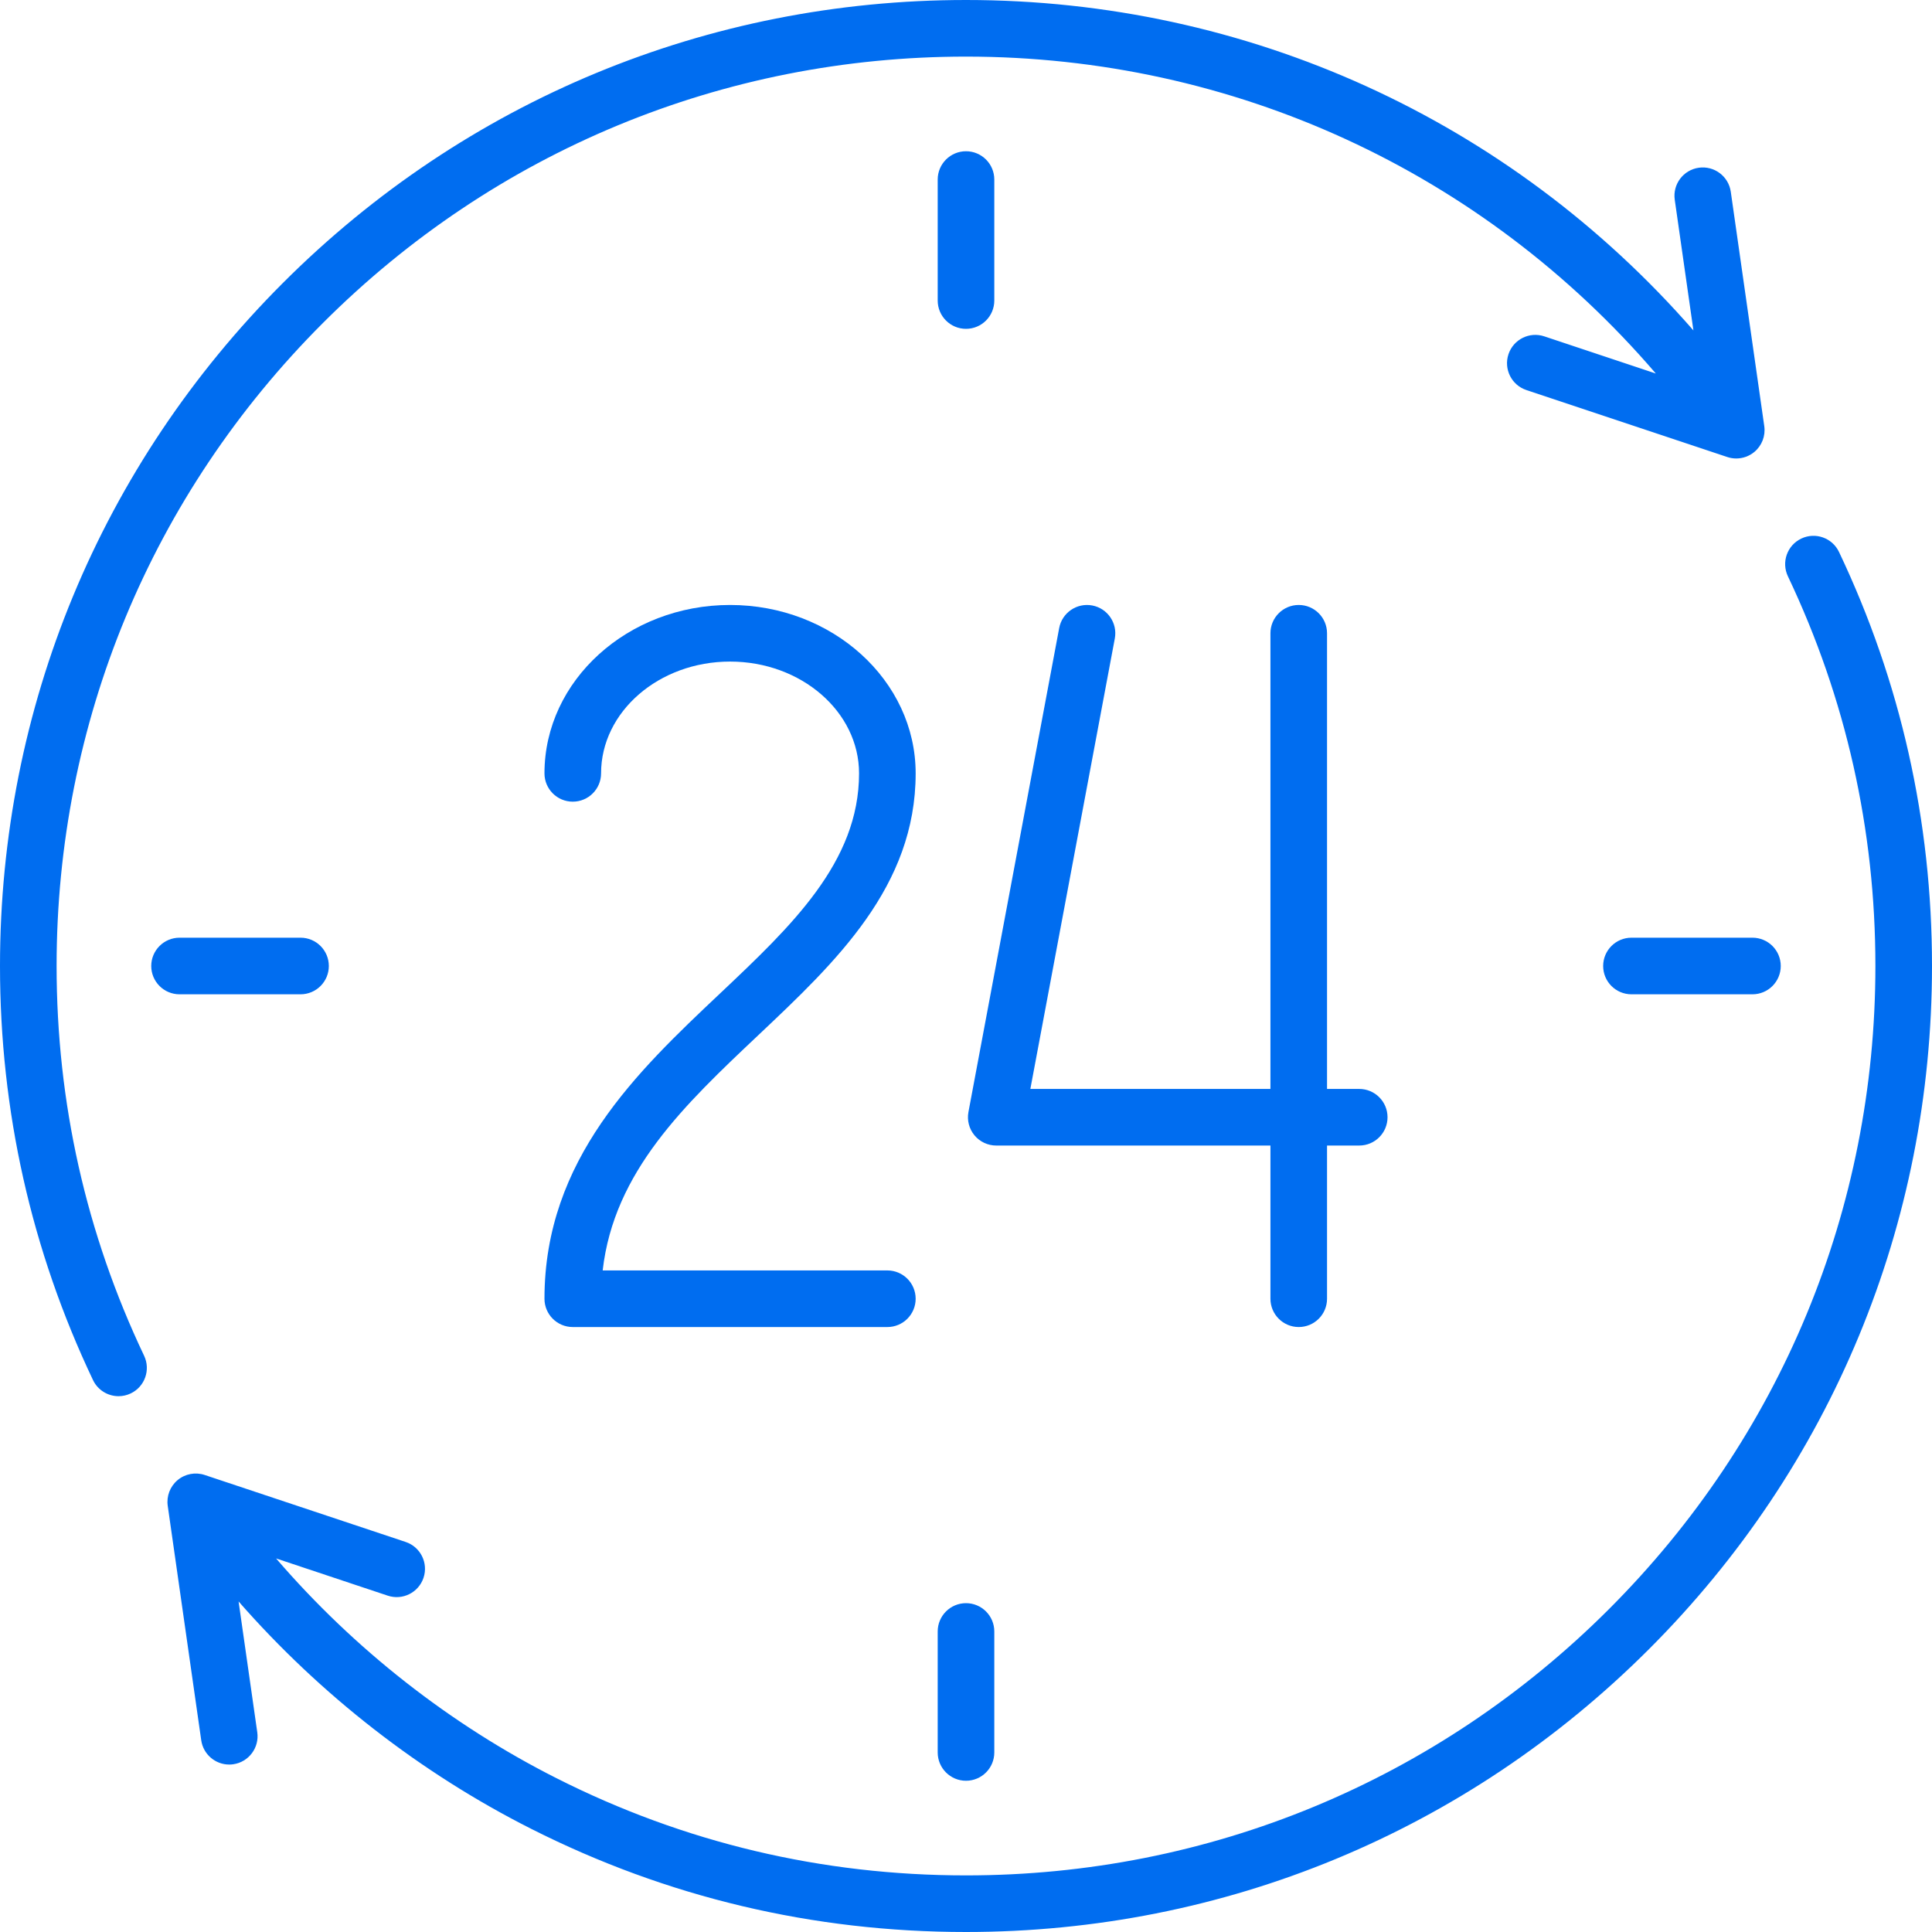
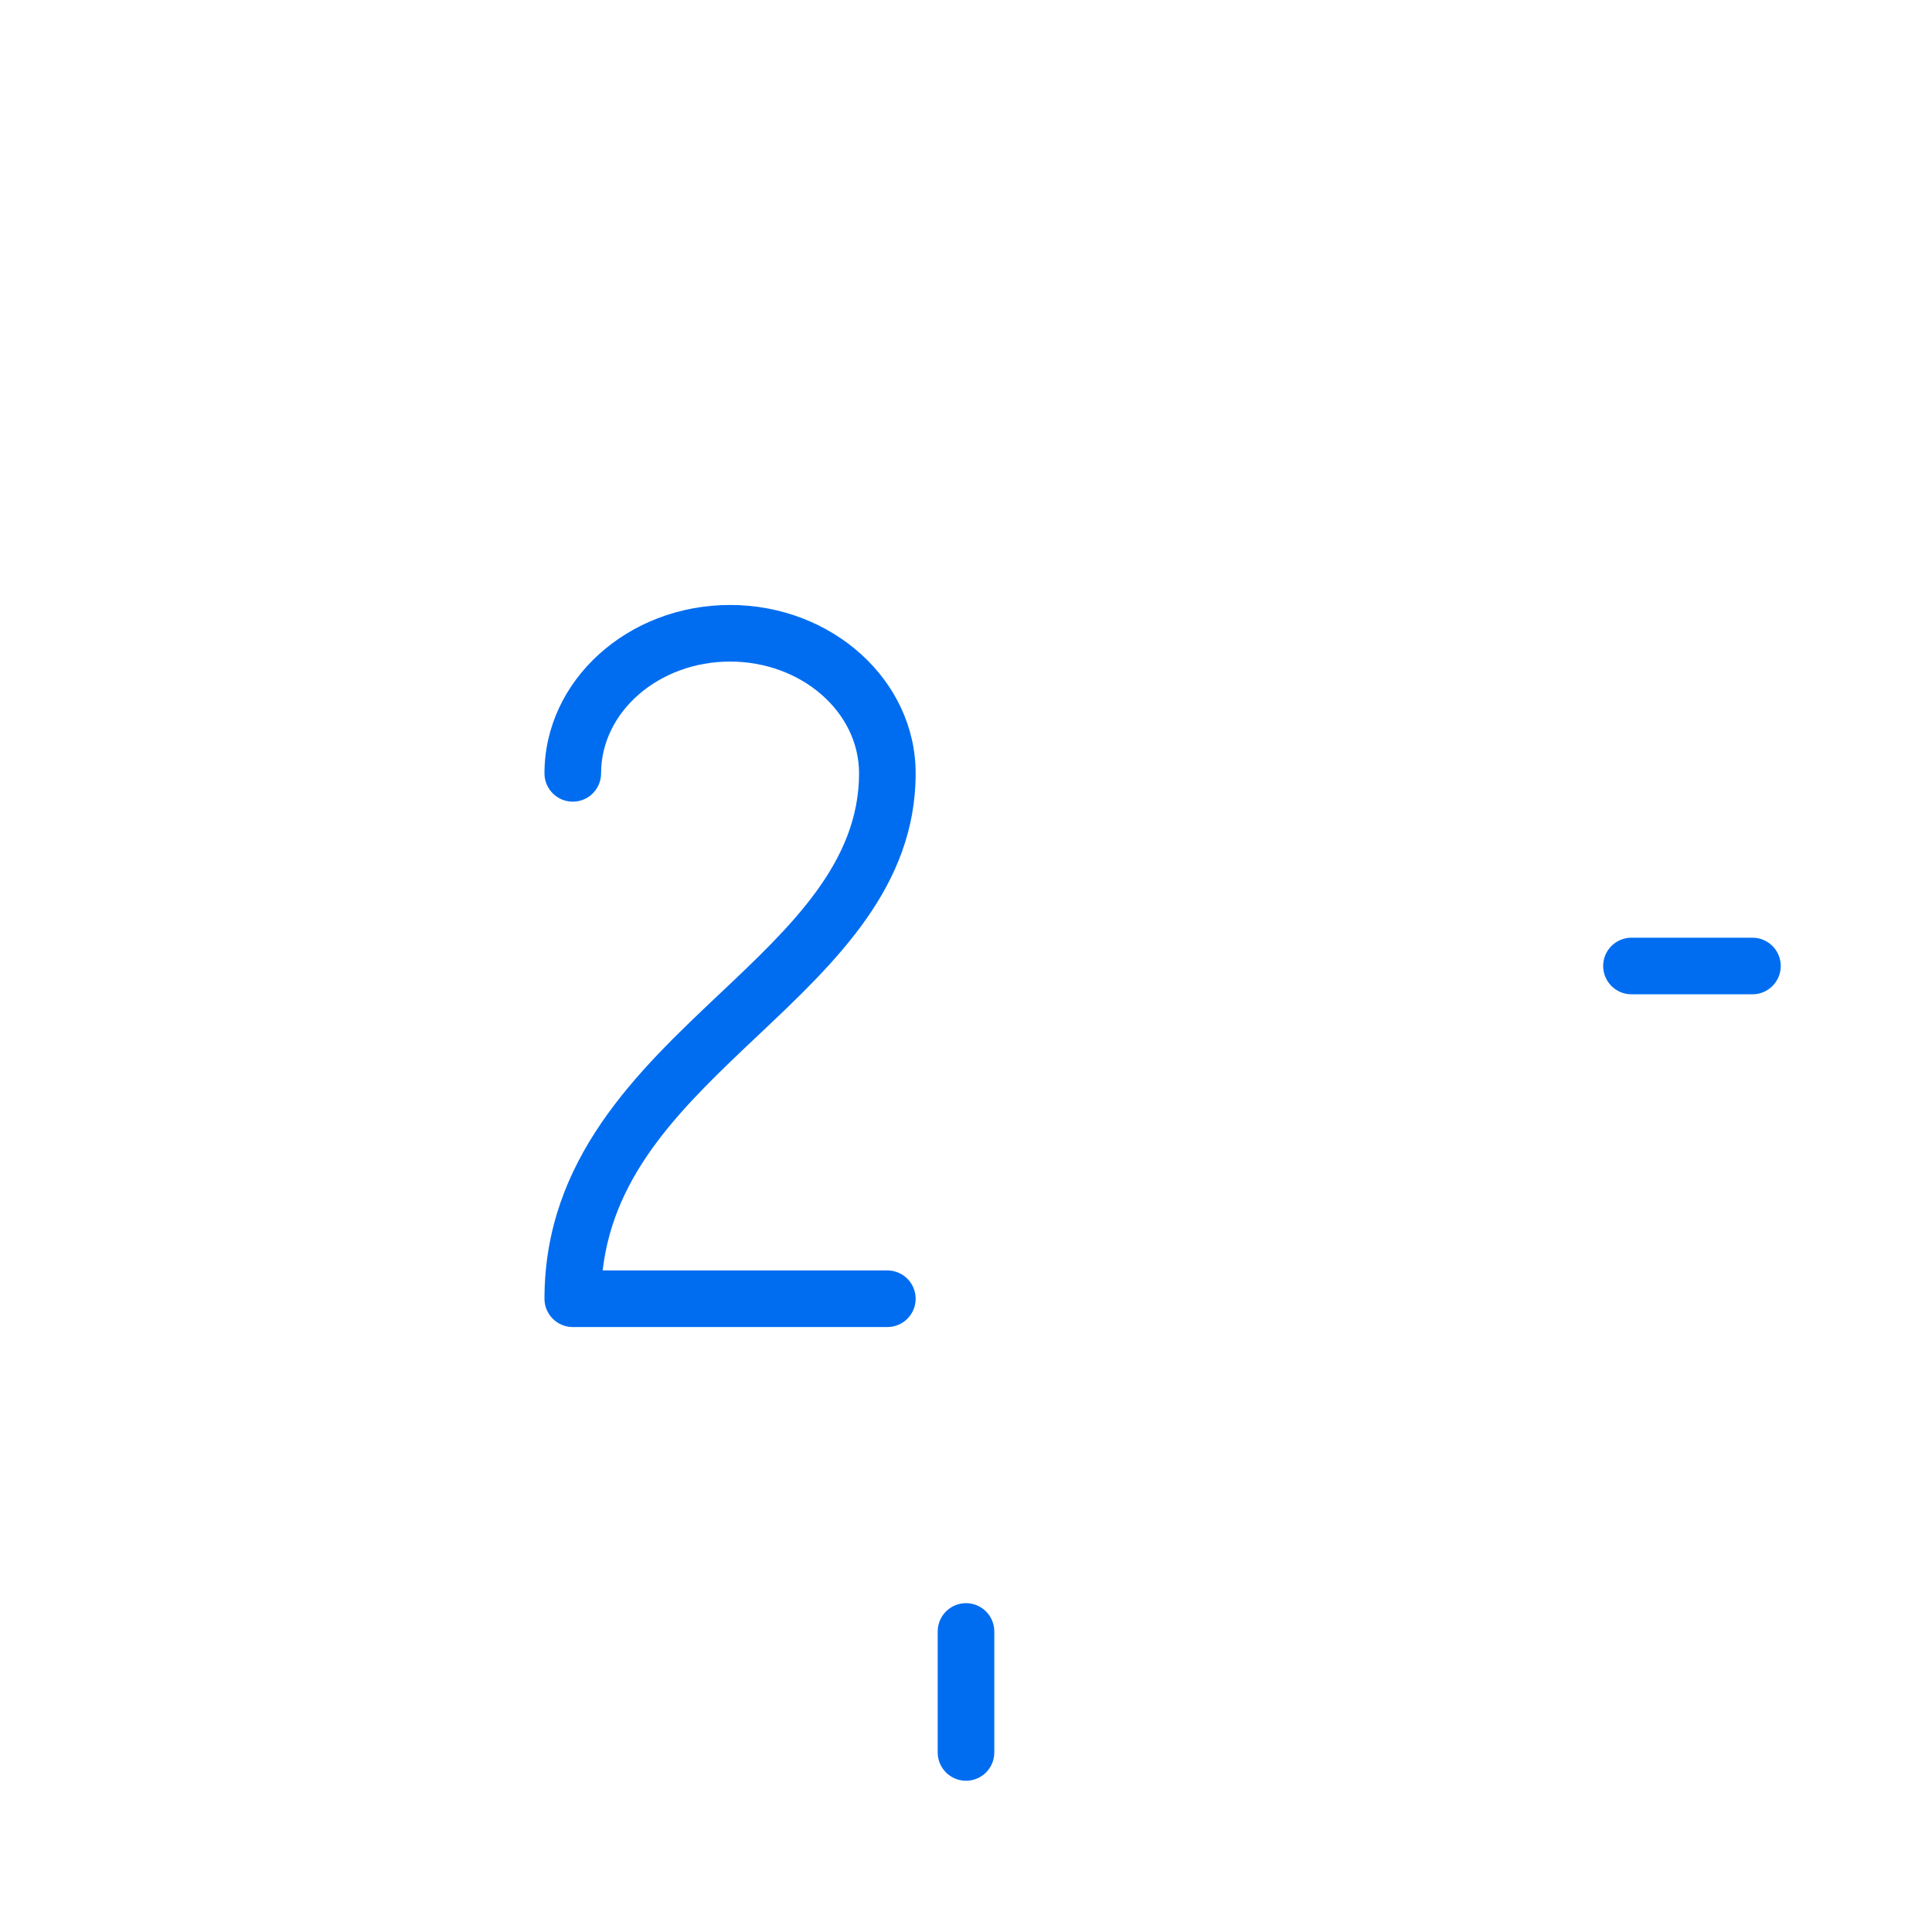
<svg xmlns="http://www.w3.org/2000/svg" version="1.1" id="Capa_1" x="0px" y="0px" viewBox="0 0 512 512" style="enable-background:new 0 0 512 512;" xml:space="preserve" width="512px" height="512px">
  <g>
    <g>
-       <path d="M487.359,146.279c-1.777-3.742-6.254-5.334-9.992-3.556c-3.742,1.777-5.334,6.251-3.557,9.993    C489.198,185.107,497,219.857,497,256c0,64.374-25.068,124.894-70.587,170.413C380.895,471.932,320.374,497,256,497    c-38.177,0-74.687-8.664-108.513-25.751c-28.185-14.238-53.648-34.227-74.324-58.247l29.591,9.864    c3.929,1.31,8.177-0.814,9.487-4.744s-0.814-8.177-4.744-9.487l-53.25-17.75c-2.466-0.821-5.182-0.309-7.177,1.357    c-1.995,1.666-2.986,4.246-2.619,6.819l8.875,62.125c0.535,3.741,3.743,6.44,7.416,6.44c0.353,0,0.71-0.025,1.07-0.076    c4.101-0.586,6.95-4.385,6.364-8.485l-4.952-34.663c21.699,24.78,48.207,45.438,77.501,60.236    C176.667,502.794,215.451,512,256,512c68.38,0,132.668-26.629,181.02-74.98C485.371,388.667,512,324.38,512,256    C512,217.613,503.71,180.698,487.359,146.279z" fill="#006DF0" />
-     </g>
+       </g>
  </g>
  <g>
    <g>
-       <path d="M467.55,112.94l-8.875-62.125c-0.586-4.101-4.394-6.948-8.485-6.364c-4.101,0.586-6.95,4.385-6.364,8.485l4.947,34.628    C400.068,31.76,330.538,0,256,0C187.62,0,123.333,26.629,74.98,74.98C26.629,123.333,0,187.62,0,256    c0,38.388,8.291,75.304,24.641,109.721c1.284,2.703,3.974,4.284,6.78,4.284c1.078,0,2.174-0.234,3.213-0.728    c3.741-1.777,5.333-6.251,3.556-9.993C22.802,326.895,15,292.145,15,256c0-64.374,25.068-124.894,70.587-170.413    C131.106,40.068,191.626,15,256,15c70.856,0,136.903,30.494,182.816,83.991l-29.569-9.856c-3.932-1.312-8.178,0.814-9.487,4.744    c-1.309,3.93,0.813,8.177,4.743,9.487l53.25,17.75c0.776,0.258,1.576,0.385,2.371,0.385c1.732,0,3.438-0.6,4.807-1.742    C466.926,118.093,467.917,115.513,467.55,112.94z" fill="#006DF0" />
-     </g>
+       </g>
  </g>
  <g>
    <g>
      <path d="M235.158,336.678h-75.444c3.013-26.25,21.666-43.862,41.316-62.416c20.466-19.324,41.628-39.306,41.628-69.312    c0-24.607-22.064-44.627-49.184-44.627s-49.184,20.02-49.184,44.627c0,4.142,3.358,7.5,7.5,7.5c4.142,0,7.5-3.358,7.5-7.5    c0-16.336,15.334-29.627,34.184-29.627s34.184,13.291,34.184,29.627c0,23.54-17.937,40.476-36.926,58.406    c-21.769,20.554-46.442,43.851-46.442,80.822c0,4.142,3.358,7.5,7.5,7.5h83.368c4.142,0,7.5-3.358,7.5-7.5    C242.658,340.036,239.3,336.678,235.158,336.678z" fill="#006DF0" />
    </g>
  </g>
  <g>
    <g>
-       <path d="M360.21,288.58h-8.532V167.823c0-4.142-3.357-7.5-7.5-7.5s-7.5,3.358-7.5,7.5v120.758h-63.624l22.382-119.375    c0.764-4.071-1.918-7.991-5.989-8.754c-4.067-0.759-7.989,1.918-8.753,5.989l-24.048,128.258c-0.411,2.193,0.175,4.455,1.6,6.172    c1.425,1.717,3.54,2.71,5.771,2.71h72.661v40.597c0,4.141,3.357,7.499,7.5,7.499s7.5-3.358,7.5-7.5V303.58h8.532    c4.143,0,7.5-3.358,7.5-7.5C367.71,291.938,364.353,288.58,360.21,288.58z" fill="#006DF0" />
-     </g>
+       </g>
  </g>
  <g>
    <g>
-       <path d="M256,40.081c-4.142,0-7.5,3.358-7.5,7.5v32.064c0,4.142,3.358,7.5,7.5,7.5c4.143,0,7.5-3.358,7.5-7.5V47.581    C263.5,43.439,260.143,40.081,256,40.081z" fill="#006DF0" />
-     </g>
+       </g>
  </g>
  <g>
    <g>
      <path d="M256,424.855c-4.142,0-7.5,3.358-7.5,7.5v32.064c0,4.142,3.358,7.5,7.5,7.5c4.143,0,7.5-3.358,7.5-7.5v-32.064    C263.5,428.213,260.143,424.855,256,424.855z" fill="#006DF0" />
    </g>
  </g>
  <g>
    <g>
      <path d="M464.418,248.5h-32.064c-4.143,0-7.5,3.358-7.5,7.5c0,4.142,3.357,7.5,7.5,7.5h32.064c4.143,0,7.5-3.358,7.5-7.5    C471.918,251.858,468.561,248.5,464.418,248.5z" fill="#006DF0" />
    </g>
  </g>
  <g>
    <g>
-       <path d="M79.645,248.5H47.581c-4.142,0-7.5,3.358-7.5,7.5c0,4.142,3.358,7.5,7.5,7.5h32.064c4.142,0,7.5-3.358,7.5-7.5    C87.145,251.858,83.787,248.5,79.645,248.5z" fill="#006DF0" />
-     </g>
+       </g>
  </g>
  <g>
</g>
  <g>
</g>
  <g>
</g>
  <g>
</g>
  <g>
</g>
  <g>
</g>
  <g>
</g>
  <g>
</g>
  <g>
</g>
  <g>
</g>
  <g>
</g>
  <g>
</g>
  <g>
</g>
  <g>
</g>
  <g>
</g>
</svg>